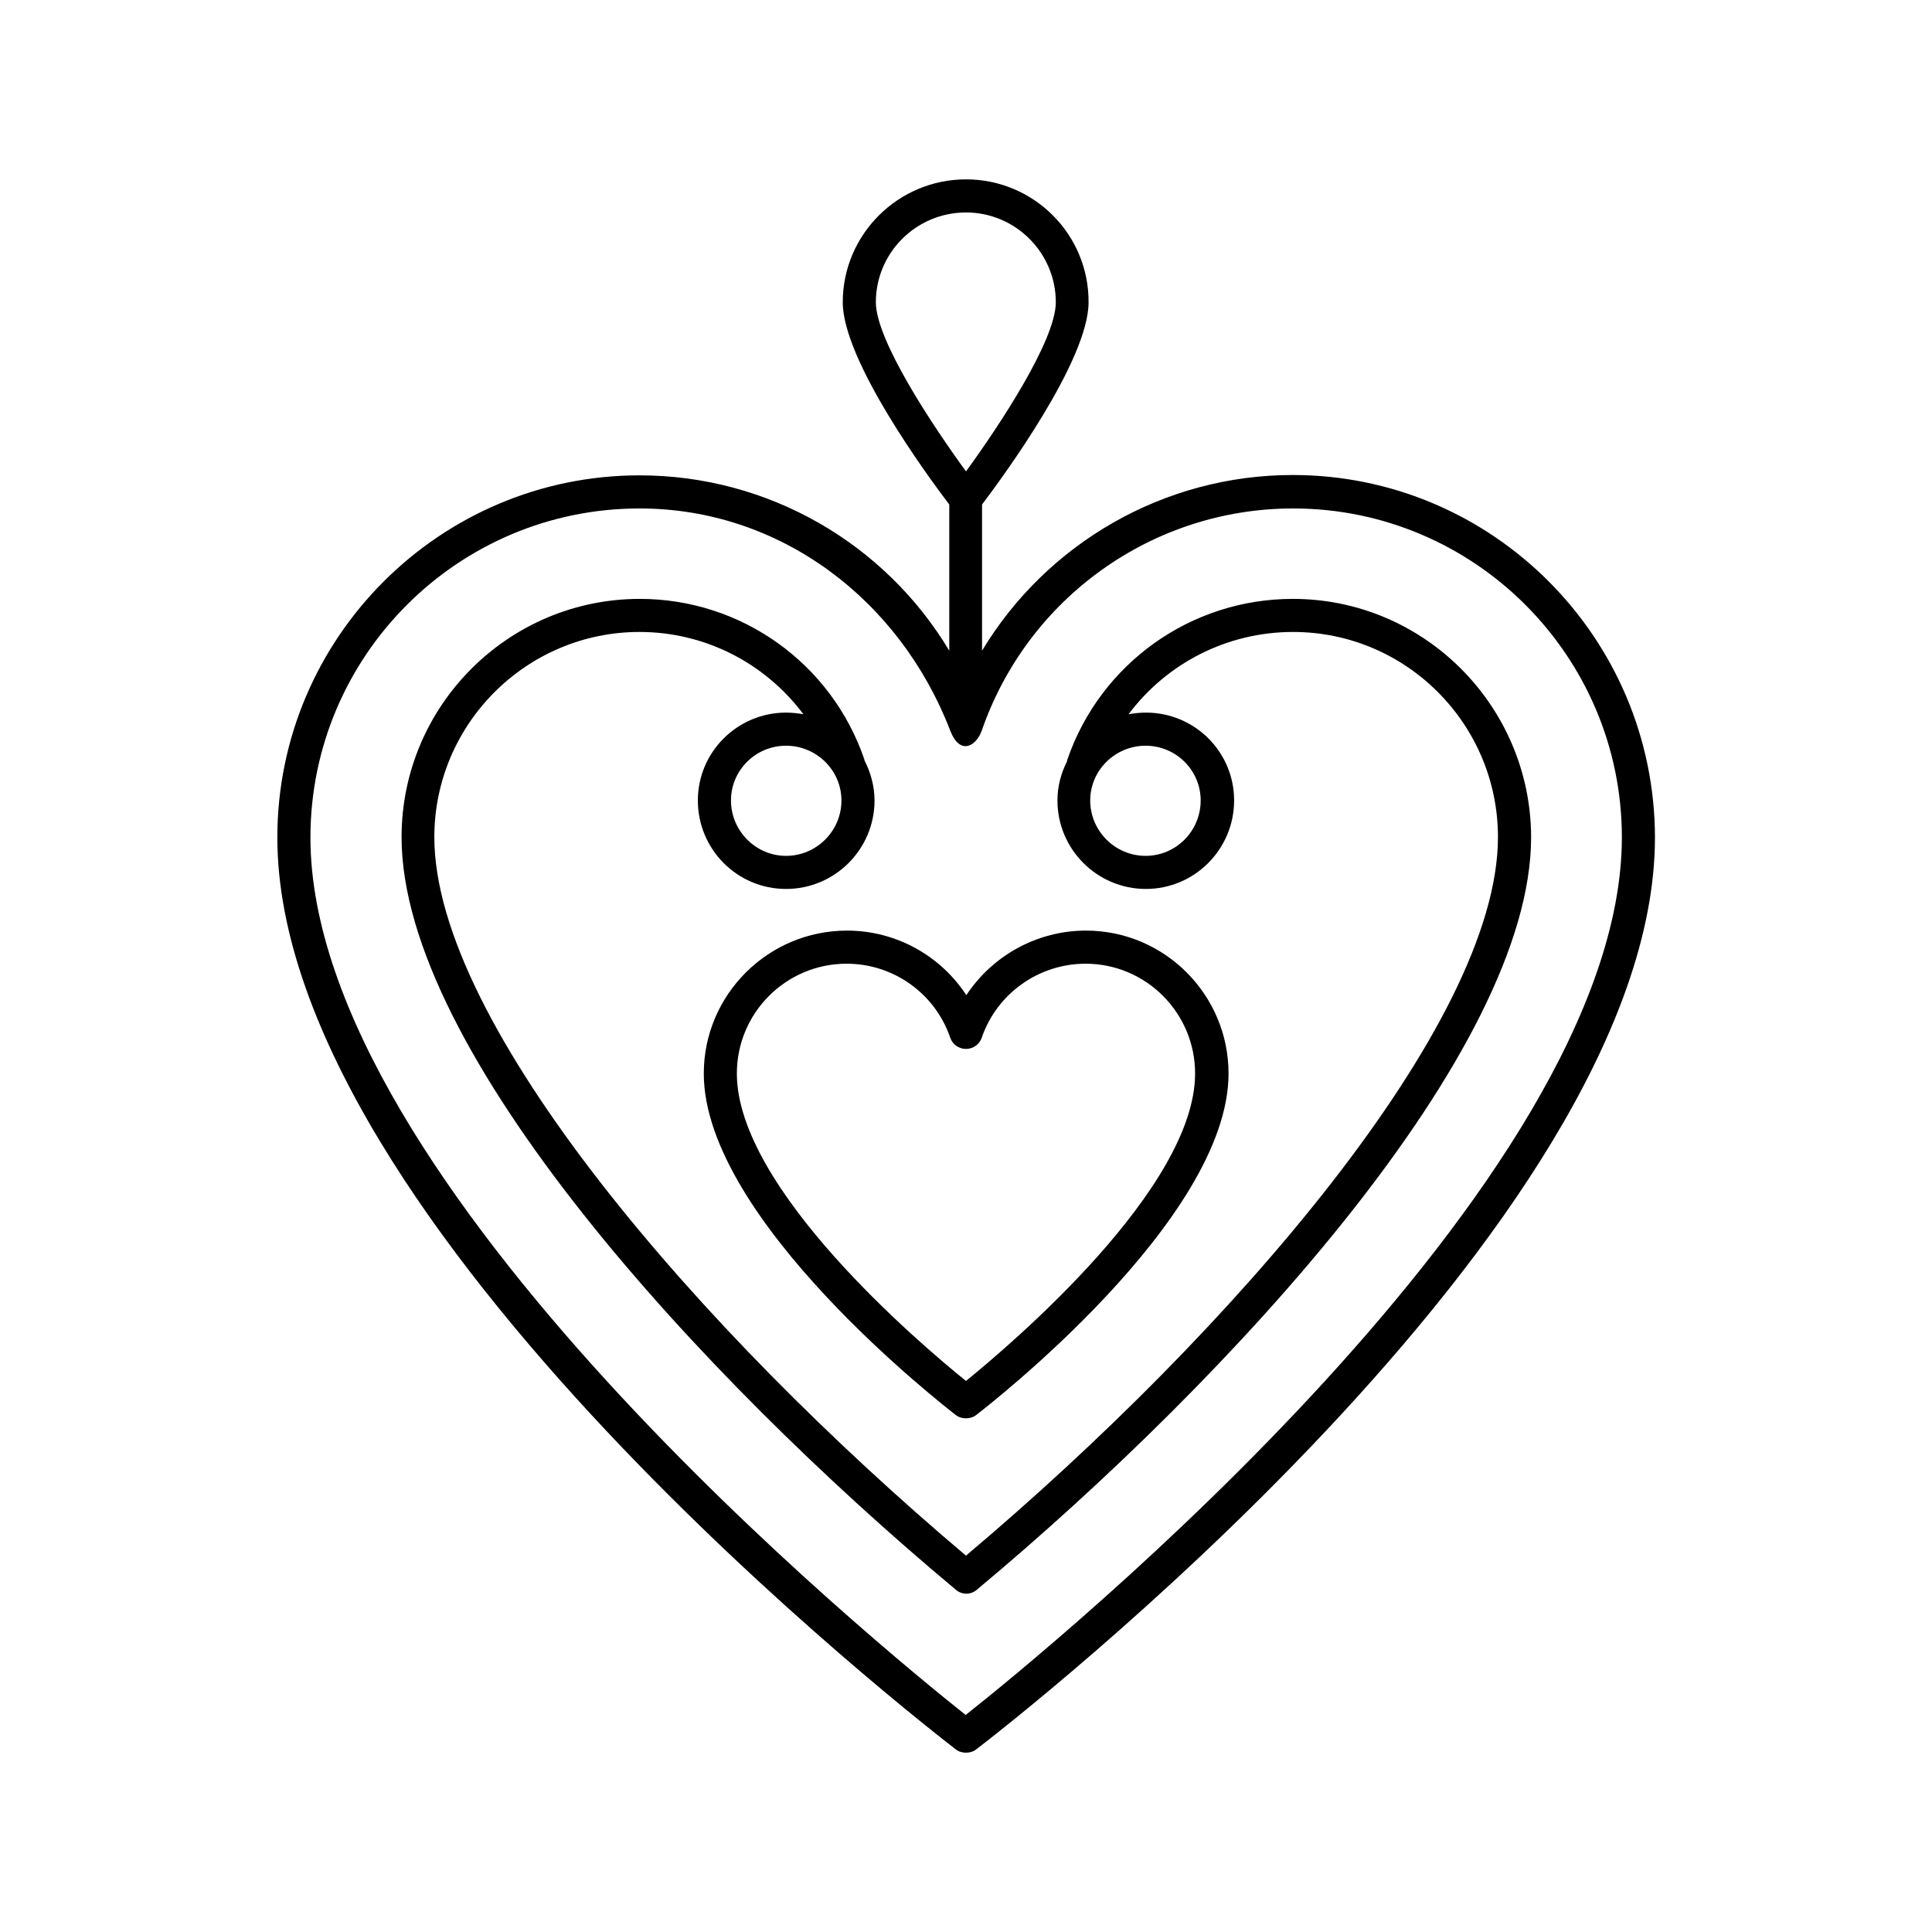
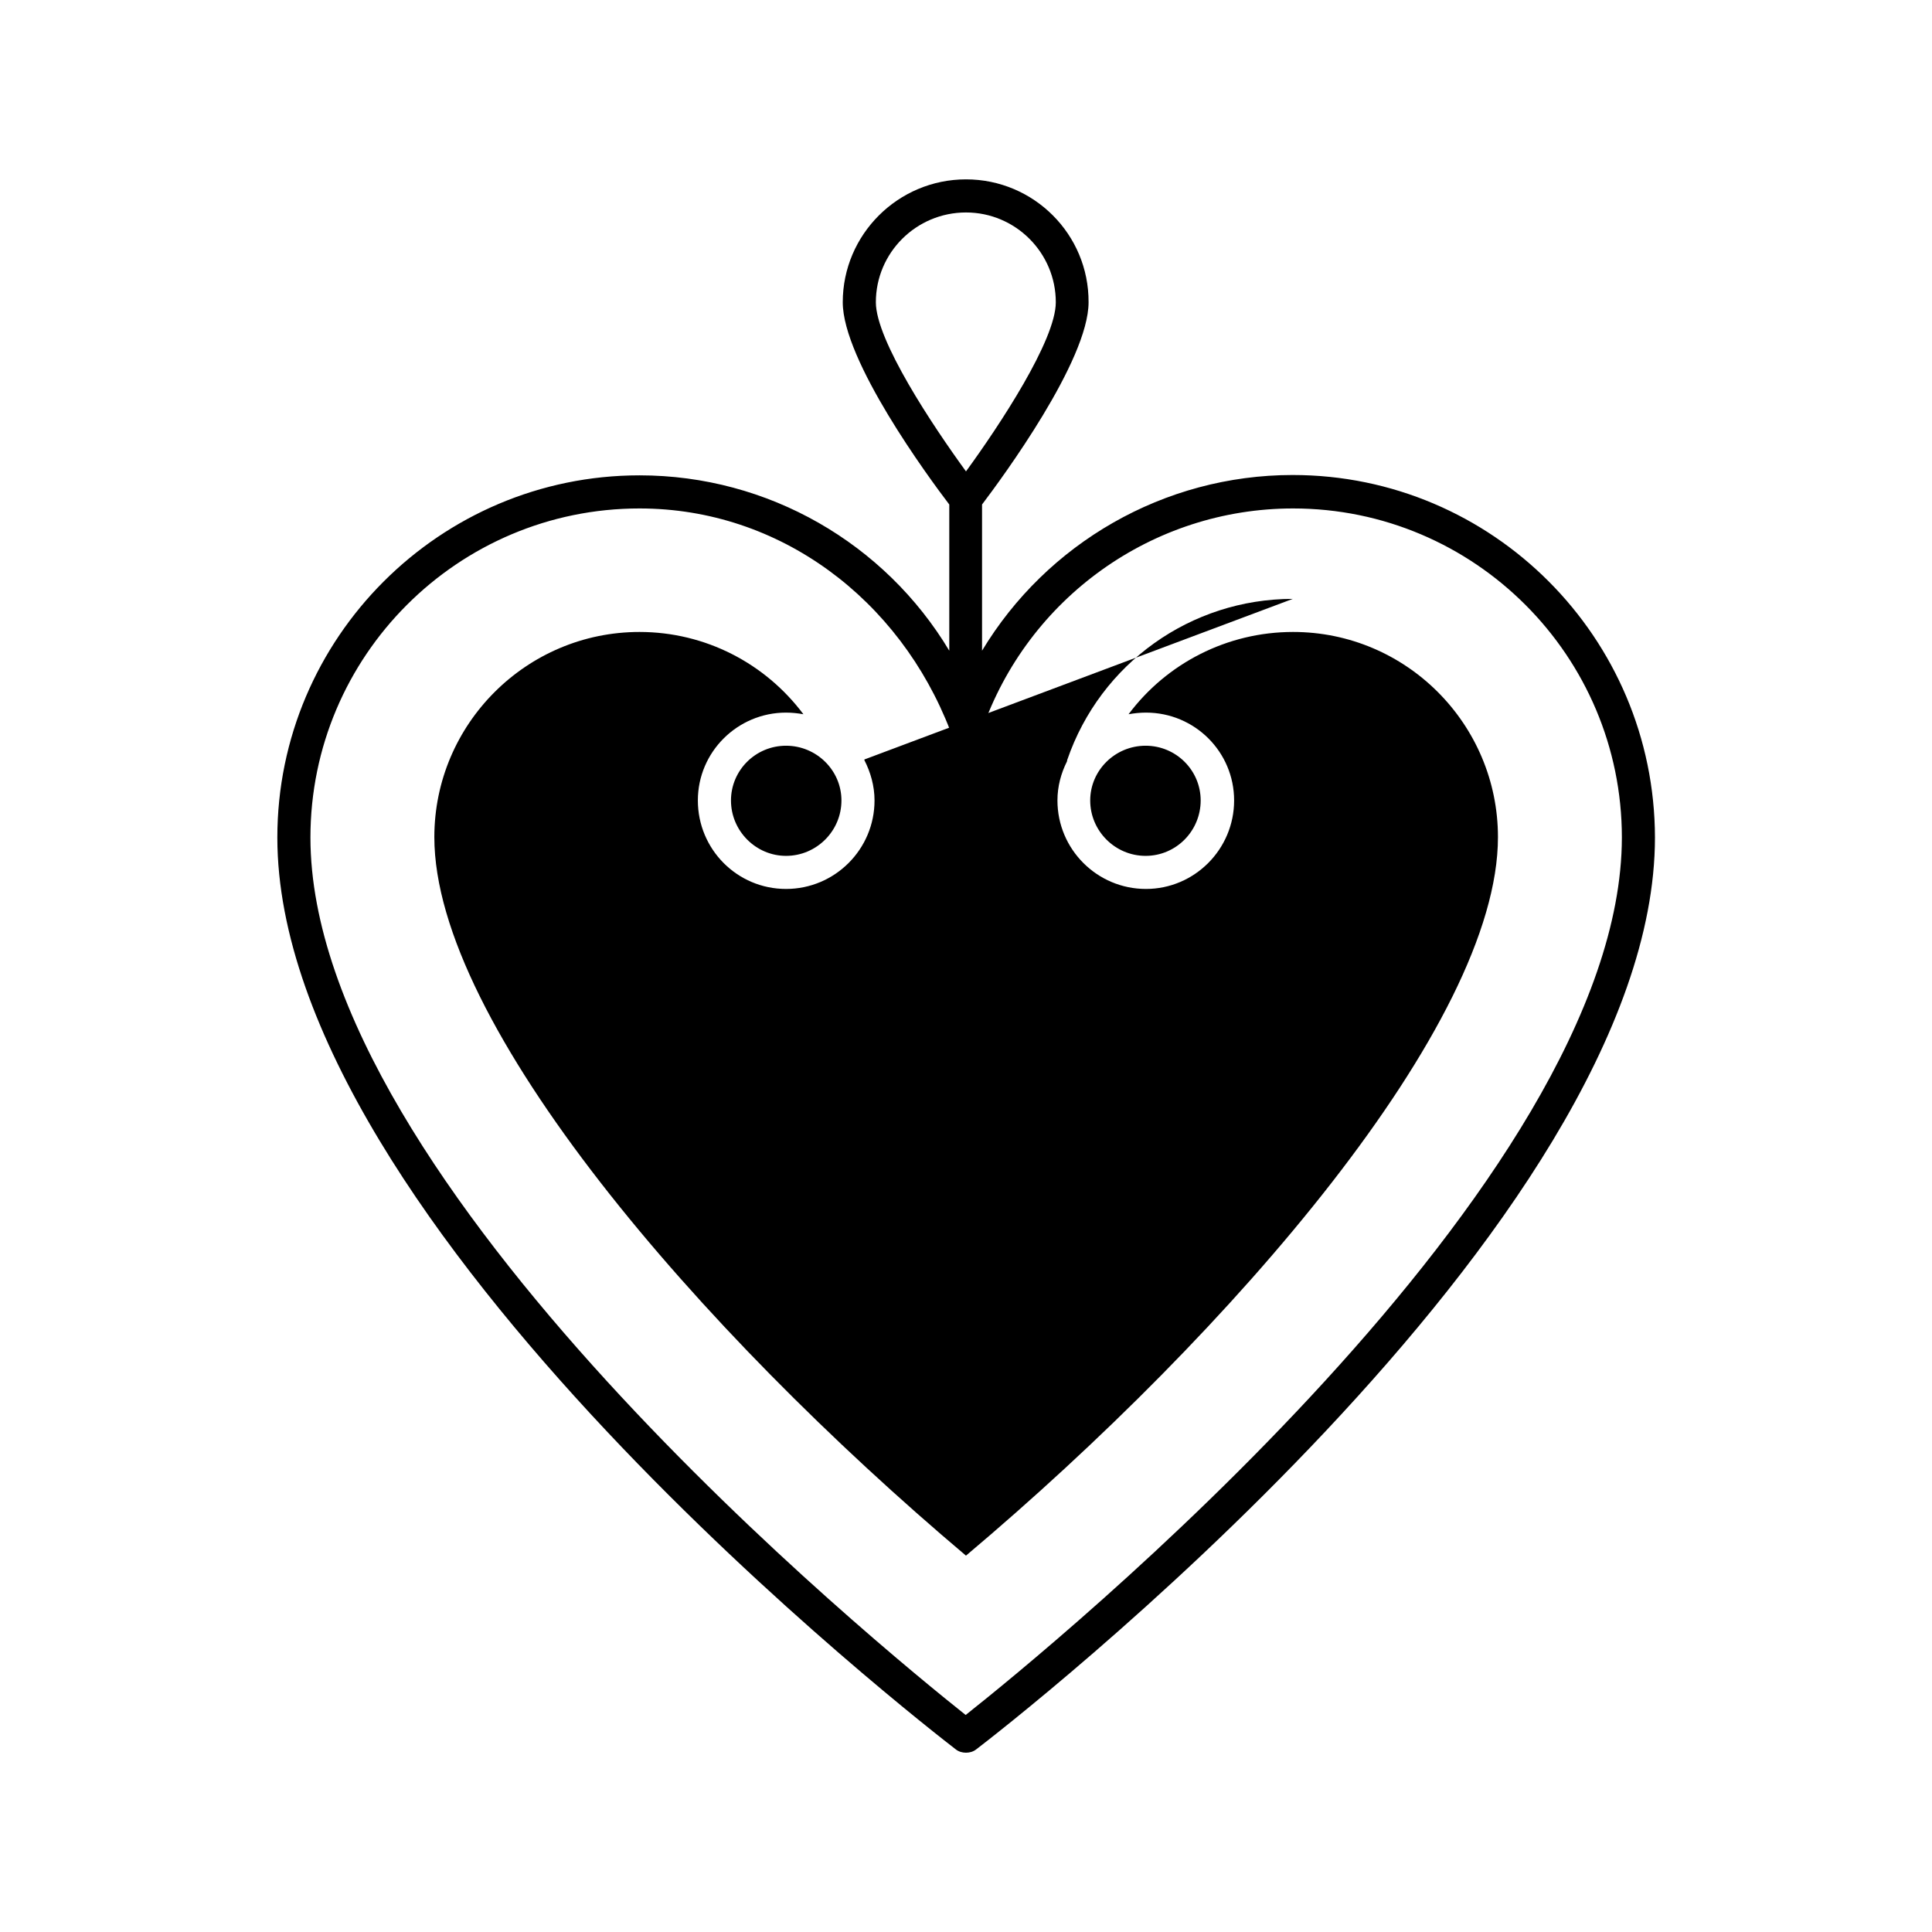
<svg xmlns="http://www.w3.org/2000/svg" fill="#000000" width="800px" height="800px" version="1.1" viewBox="144 144 512 512">
  <g>
-     <path d="m330.51 428.49c0 38.828 64.105 88.426 66.797 90.512 0.781 0.609 1.738 0.867 2.691 0.867 0.957 0 1.91-0.262 2.691-0.867 2.691-2.086 66.887-51.684 66.887-90.512 0-20.848-16.938-37.871-37.785-37.871-12.941 0-24.758 6.602-31.707 17.113-6.863-10.512-18.676-17.113-31.617-17.113-20.934 0-37.957 17.023-37.957 37.871zm65.32-9.465c0.609 1.738 2.258 2.953 4.168 2.953s3.562-1.215 4.168-2.953c3.996-11.727 15.113-19.633 27.535-19.633 15.984 0 29.012 13.031 29.012 29.098 0 30.402-48.645 71.664-60.719 81.477-12.074-9.73-60.719-50.988-60.719-81.477 0-16.07 13.031-29.098 29.098-29.098 12.43 0 23.461 7.906 27.457 19.633z" />
    <path d="m486.6 269.88c-34.223 0-65.234 18.156-82.348 46.559v-38.742c5.387-7.121 28.23-38.133 28.23-53.594 0.09-17.98-14.504-32.57-32.484-32.57s-32.66 14.594-32.66 32.574c0 15.461 22.672 46.297 28.23 53.594v38.742c-17.023-28.406-47.949-46.473-82.086-46.473-52.898 0-95.984 43.086-95.984 95.984 0 102.67 172.51 236.01 179.81 241.66 0.781 0.609 1.738 0.867 2.691 0.867 0.957 0 1.91-0.262 2.691-0.867 7.383-5.644 179.89-138.98 179.89-241.66-0.086-52.988-43.086-96.074-95.984-96.074zm-86.602-69.574c13.117 0 23.801 10.684 23.801 23.801 0 10.078-14.941 32.66-23.801 44.82-8.859-12.16-23.887-34.746-23.887-44.82-0.004-13.117 10.684-23.801 23.887-23.801zm-0.09 398.18c-22.062-17.543-173.64-140.89-173.64-232.53 0-48.121 39.09-87.211 87.211-87.211 37.266 0 68.969 24.148 82.348 58.895 2.606 6.688 6.863 4.082 8.34 0 12.16-35.18 45.258-58.895 82.52-58.895 48.035 0 87.125 39.09 87.125 87.211-0.086 91.555-151.75 214.99-173.9 232.53z" />
-     <path d="m486.6 302.71c-27.016 0-50.988 17.113-59.762 42.648-0.086 0.172 0 0.262-0.086 0.434-1.562 3.129-2.519 6.602-2.519 10.336 0 12.941 10.512 23.453 23.453 23.453 12.855 0 23.367-10.512 23.367-23.453 0-12.855-10.422-23.281-23.367-23.281-1.562 0-3.129 0.172-4.606 0.434 10.078-13.465 26.059-21.805 43.605-21.805 29.969 0 54.289 24.41 54.289 54.375 0 49.598-70.359 130.9-140.98 190.41-70.621-59.59-140.89-140.89-140.89-190.41 0-29.969 24.41-54.375 54.375-54.375 17.461 0 33.355 8.34 43.434 21.805-1.477-0.262-3.039-0.434-4.606-0.434-12.855 0-23.367 10.422-23.367 23.281 0 12.941 10.422 23.453 23.367 23.453 12.941 0 23.453-10.512 23.453-23.453 0-3.82-1.043-7.469-2.691-10.684v-0.172c-8.688-25.449-32.574-42.562-59.5-42.562-34.832 0-63.148 28.316-63.148 63.148 0 56.637 79.133 142.89 146.89 199.44 0.781 0.695 1.824 1.043 2.781 1.043 0.957 0 1.996-0.348 2.781-1.043 67.754-56.547 146.89-142.72 146.89-199.44-0.09-34.742-28.32-63.148-63.152-63.148zm-24.41 53.422c0 8.078-6.516 14.68-14.594 14.68s-14.68-6.602-14.68-14.68c0-7.992 6.602-14.508 14.68-14.508 8.082 0 14.594 6.516 14.594 14.508zm-109.88 14.68c-7.992 0-14.594-6.602-14.594-14.68 0-7.992 6.516-14.508 14.594-14.508s14.68 6.516 14.68 14.508c0.004 8.078-6.602 14.68-14.68 14.68z" />
+     <path d="m486.6 302.71c-27.016 0-50.988 17.113-59.762 42.648-0.086 0.172 0 0.262-0.086 0.434-1.562 3.129-2.519 6.602-2.519 10.336 0 12.941 10.512 23.453 23.453 23.453 12.855 0 23.367-10.512 23.367-23.453 0-12.855-10.422-23.281-23.367-23.281-1.562 0-3.129 0.172-4.606 0.434 10.078-13.465 26.059-21.805 43.605-21.805 29.969 0 54.289 24.41 54.289 54.375 0 49.598-70.359 130.9-140.98 190.41-70.621-59.59-140.89-140.89-140.89-190.41 0-29.969 24.41-54.375 54.375-54.375 17.461 0 33.355 8.34 43.434 21.805-1.477-0.262-3.039-0.434-4.606-0.434-12.855 0-23.367 10.422-23.367 23.281 0 12.941 10.422 23.453 23.367 23.453 12.941 0 23.453-10.512 23.453-23.453 0-3.82-1.043-7.469-2.691-10.684v-0.172zm-24.41 53.422c0 8.078-6.516 14.68-14.594 14.68s-14.68-6.602-14.68-14.68c0-7.992 6.602-14.508 14.68-14.508 8.082 0 14.594 6.516 14.594 14.508zm-109.88 14.68c-7.992 0-14.594-6.602-14.594-14.68 0-7.992 6.516-14.508 14.594-14.508s14.68 6.516 14.68 14.508c0.004 8.078-6.602 14.68-14.68 14.68z" />
  </g>
</svg>